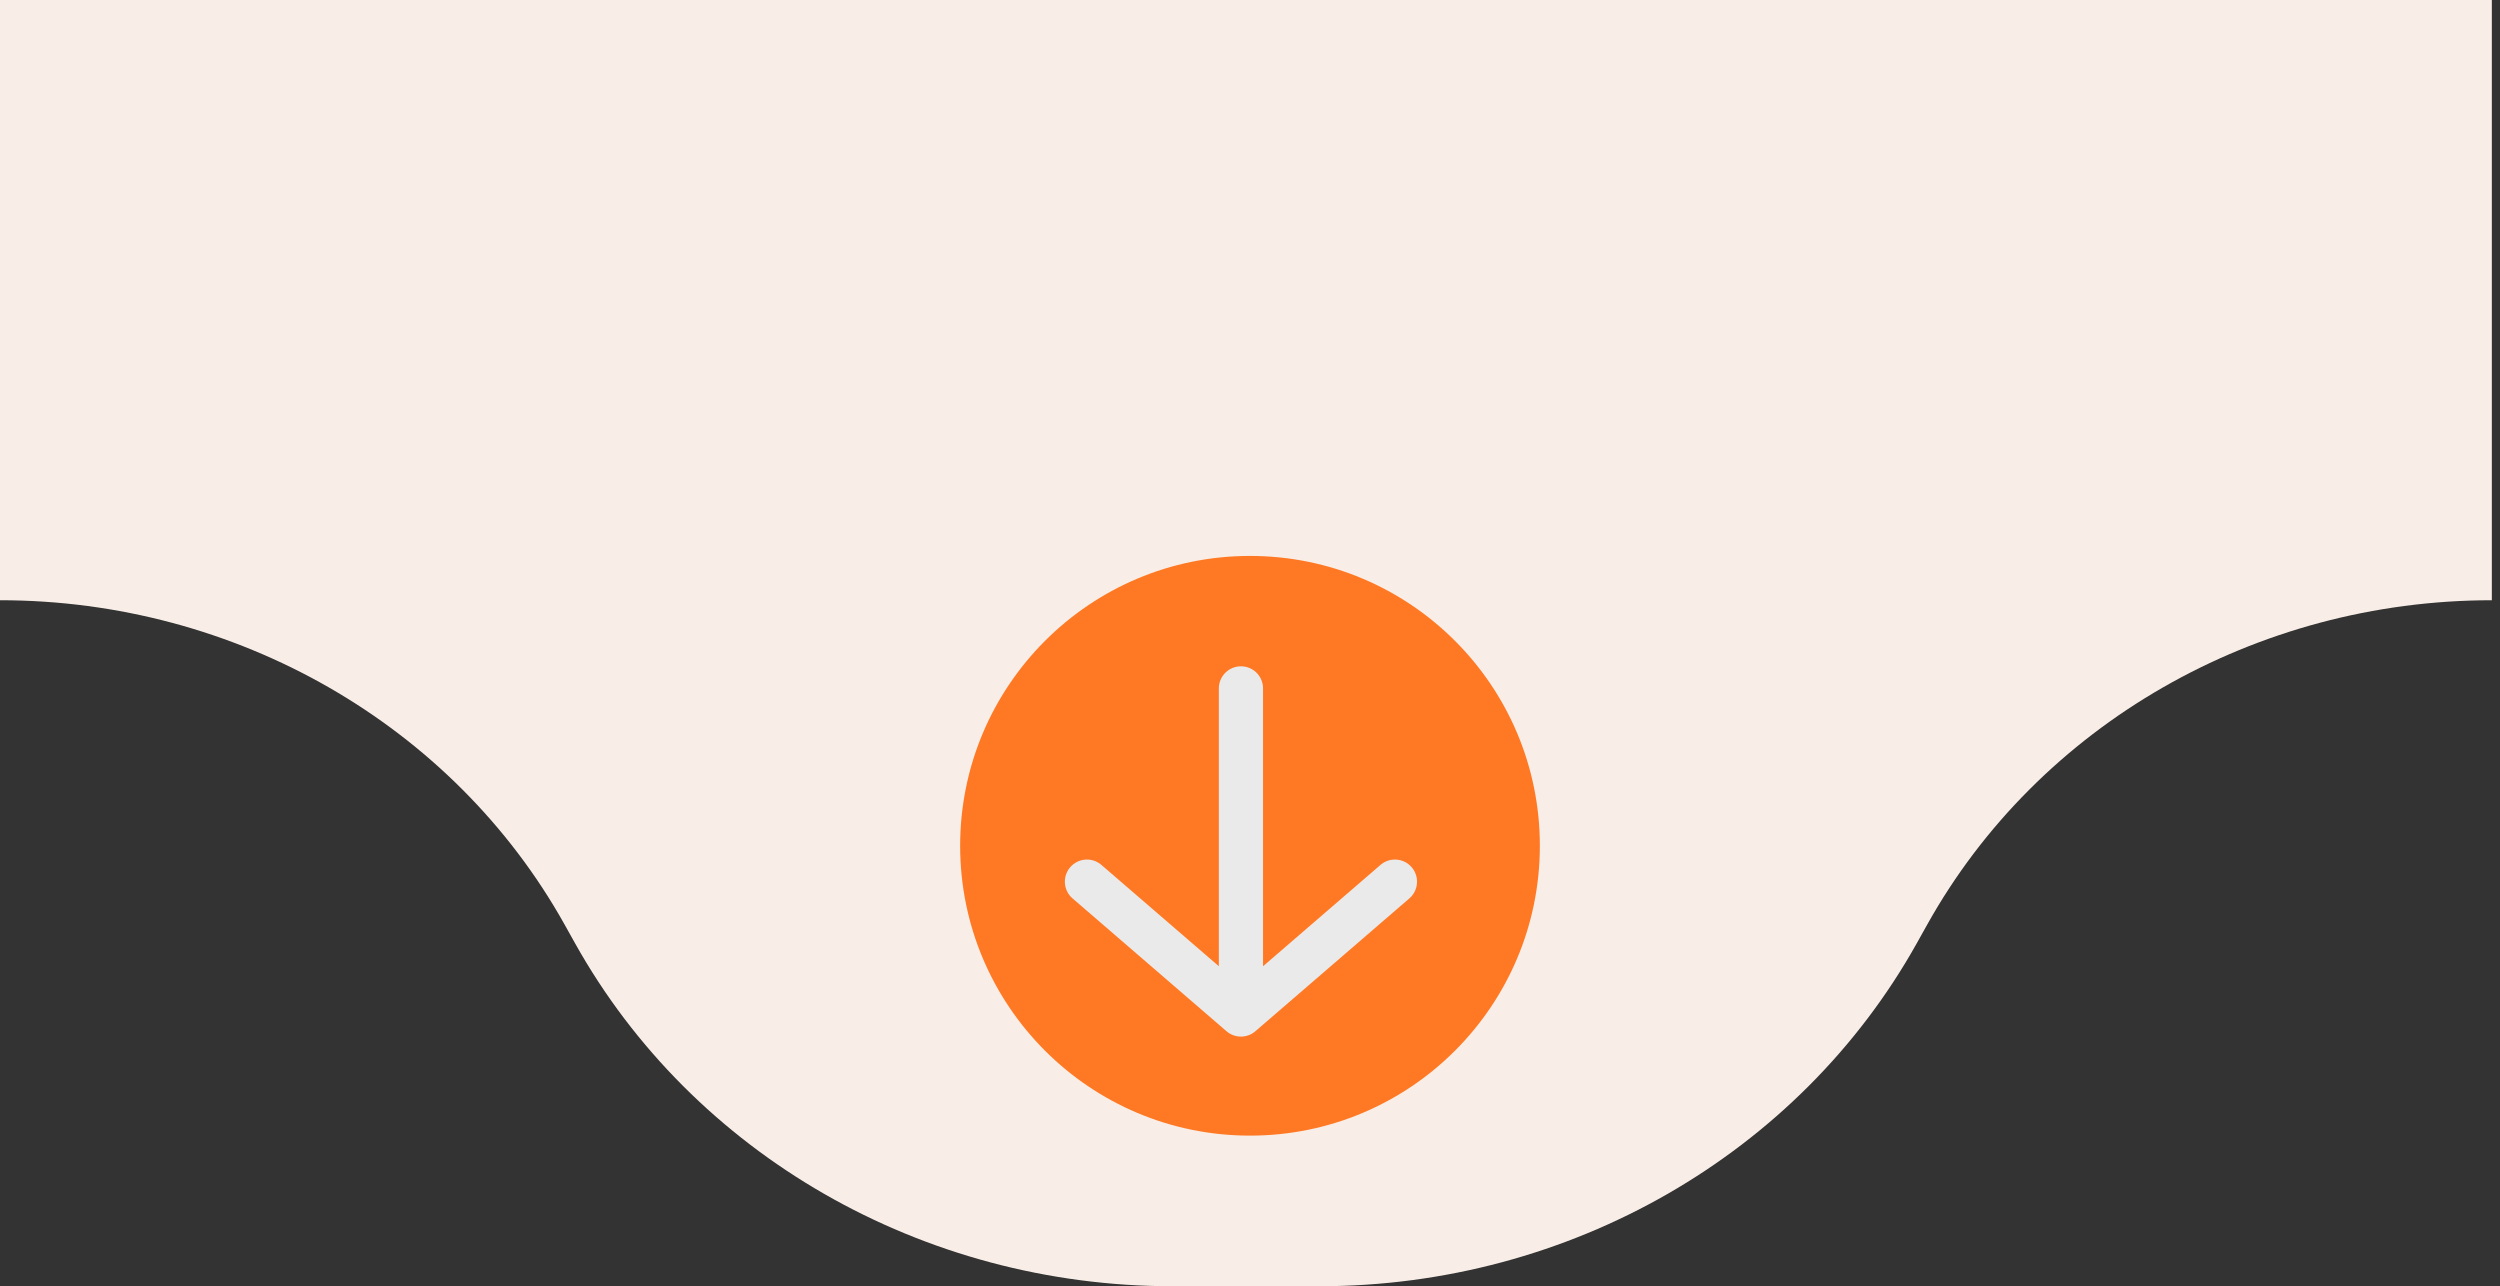
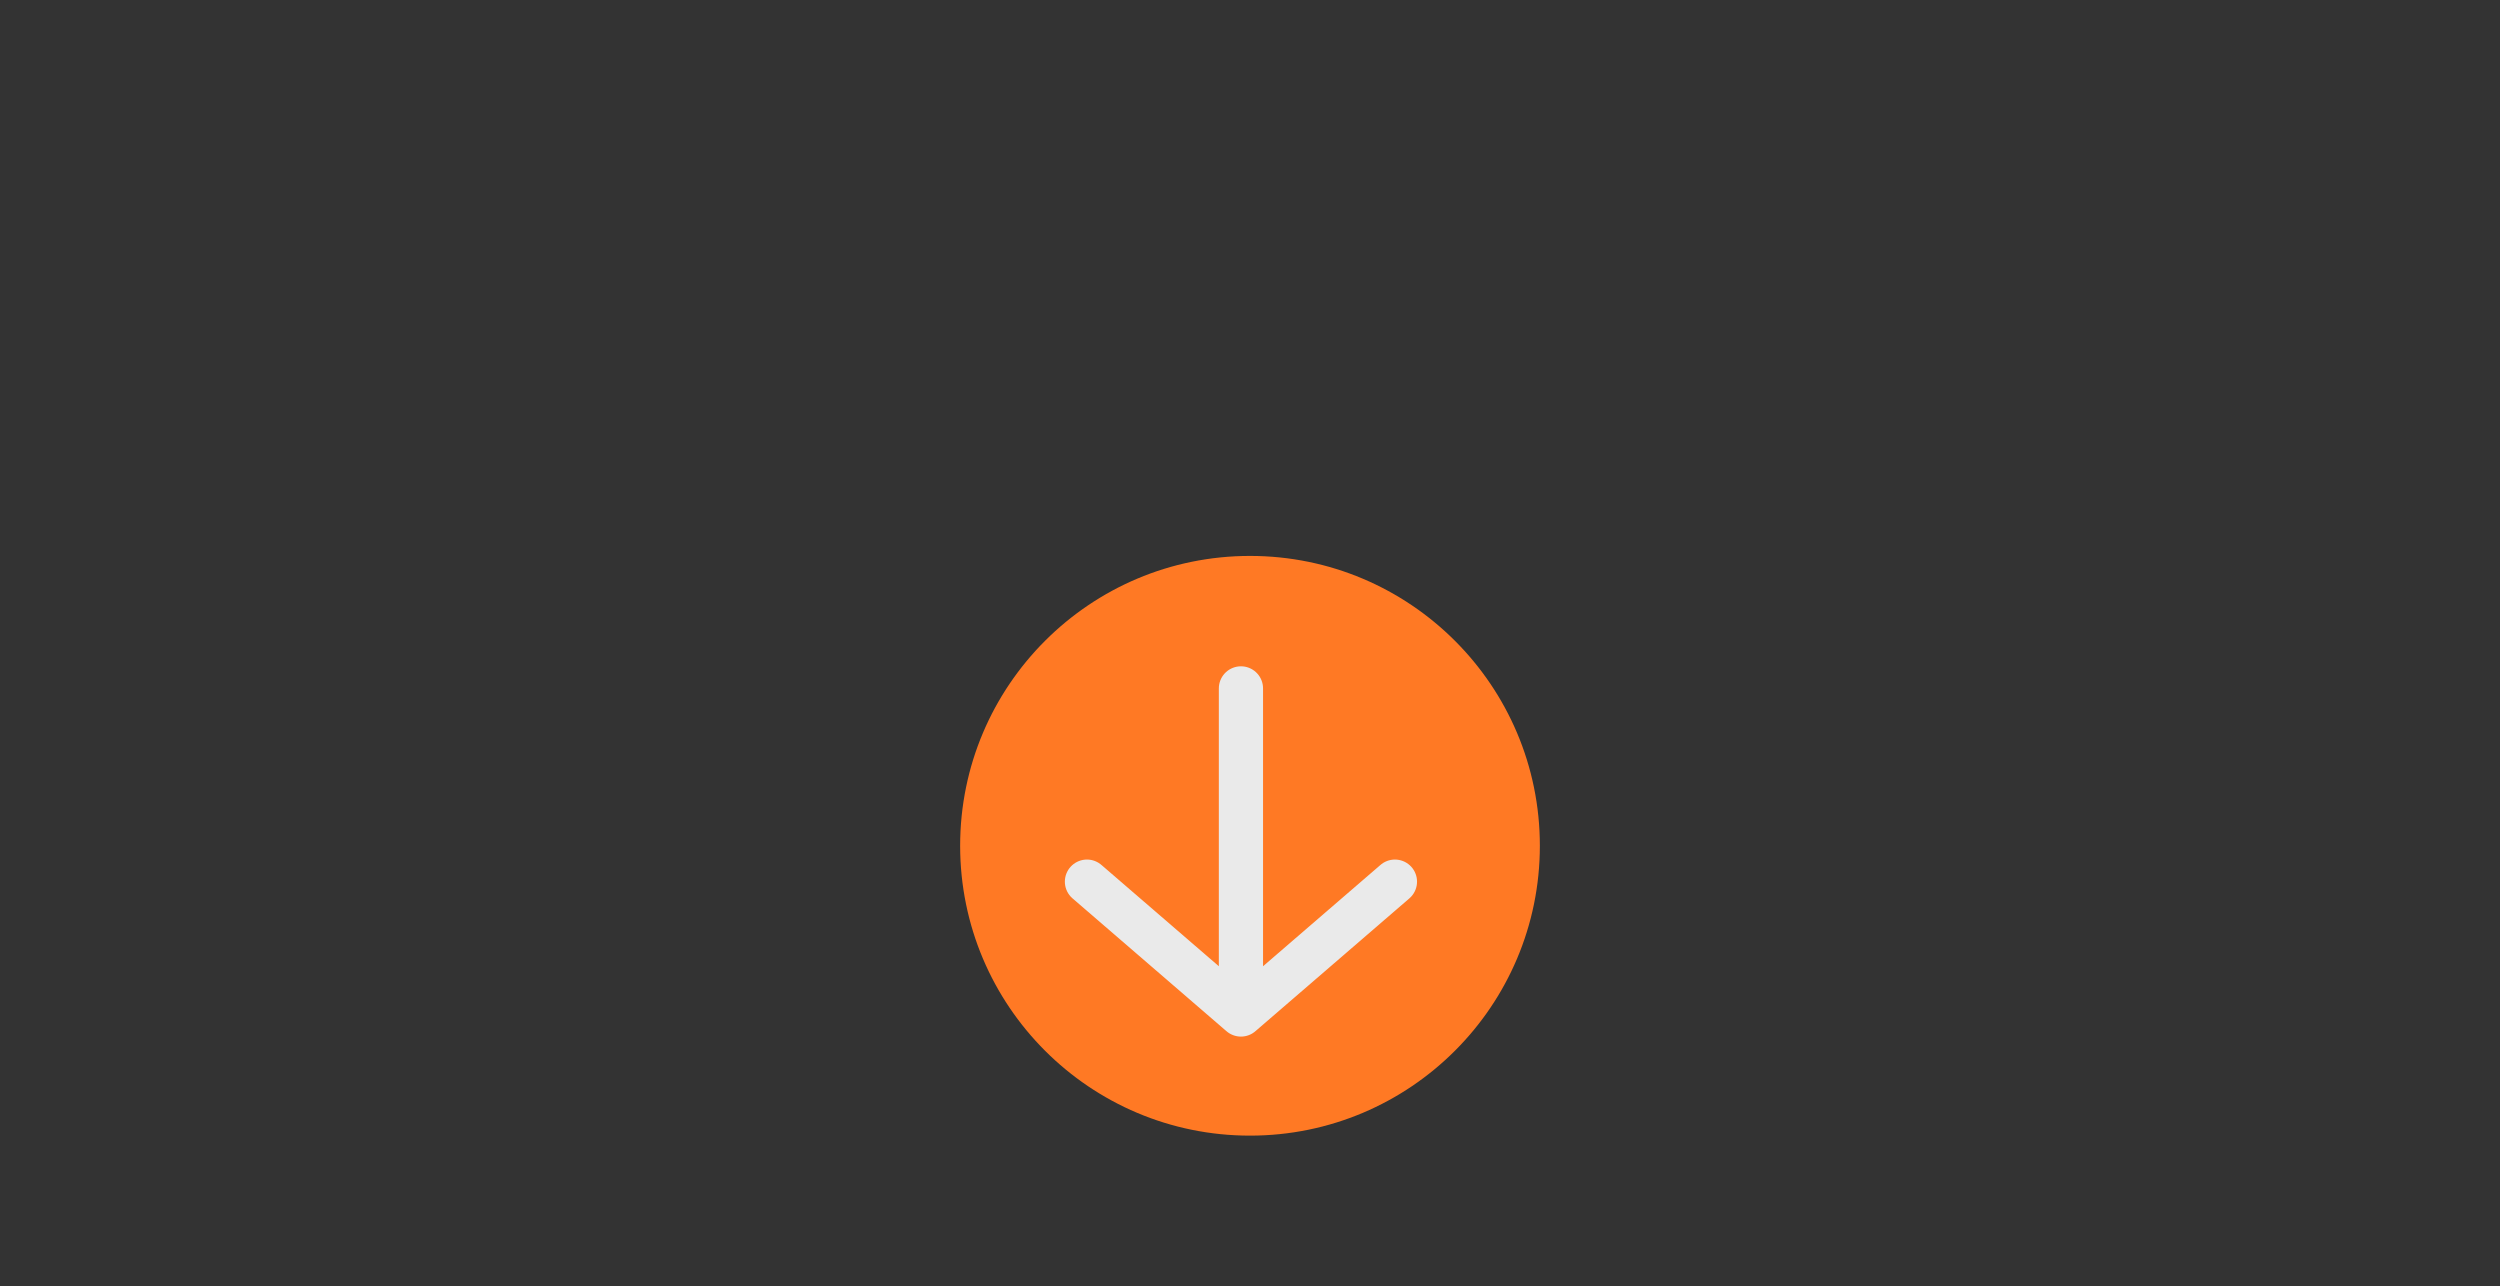
<svg xmlns="http://www.w3.org/2000/svg" width="138" height="71" viewBox="0 0 138 71" fill="none">
  <rect x="0" y="0" width="138" height="71" fill="#333333" stroke="none" />
-   <path d="M31.742 52.067C38.257 63.725 50.927 71 64.714 71H72.835C86.622 71 99.292 63.725 105.807 52.067L106.388 51.027C112.545 40.009 124.519 33.133 137.549 33.133V0H0V33.133C13.03 33.133 25.004 40.009 31.161 51.027L31.742 52.067Z" fill="#F8EEE7" />
  <circle cx="69" cy="46.687" r="16" fill="#FF7924" />
  <path d="M68.5 38V56M68.5 56L60 48.667M68.5 56L77 48.667" stroke="#EAEAEA" stroke-width="2.44" stroke-linecap="round" stroke-linejoin="round" />
</svg>